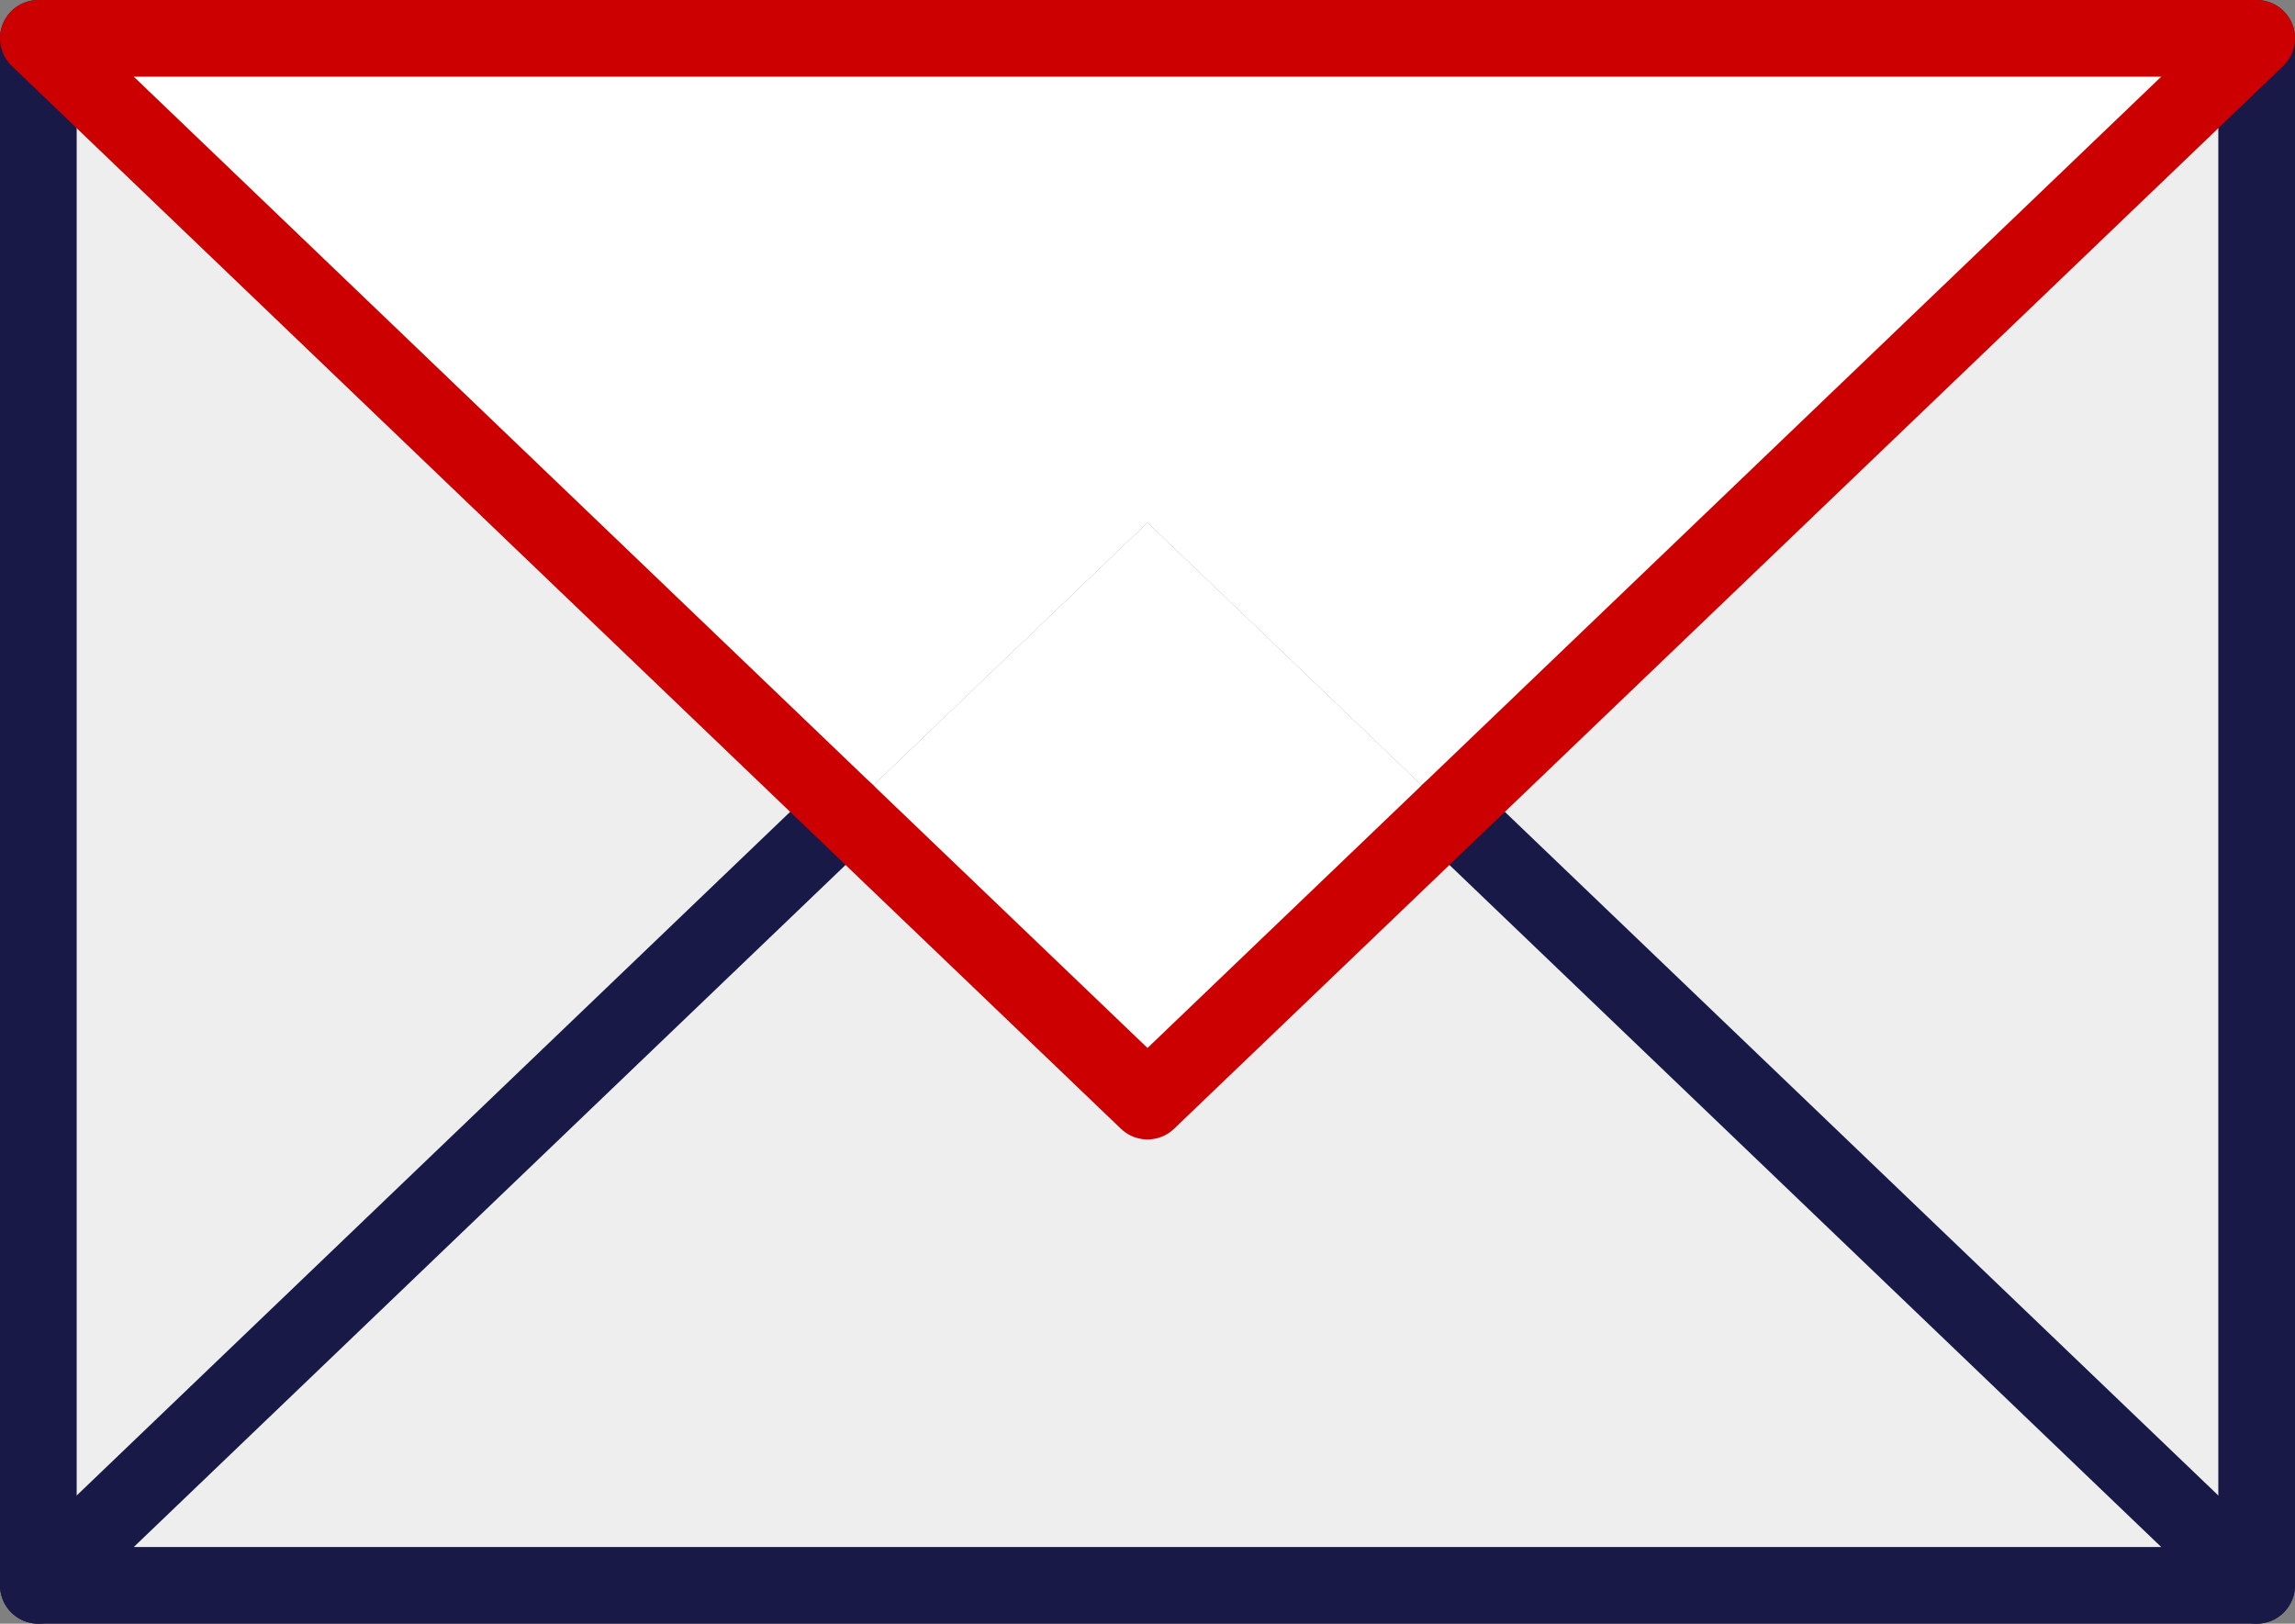
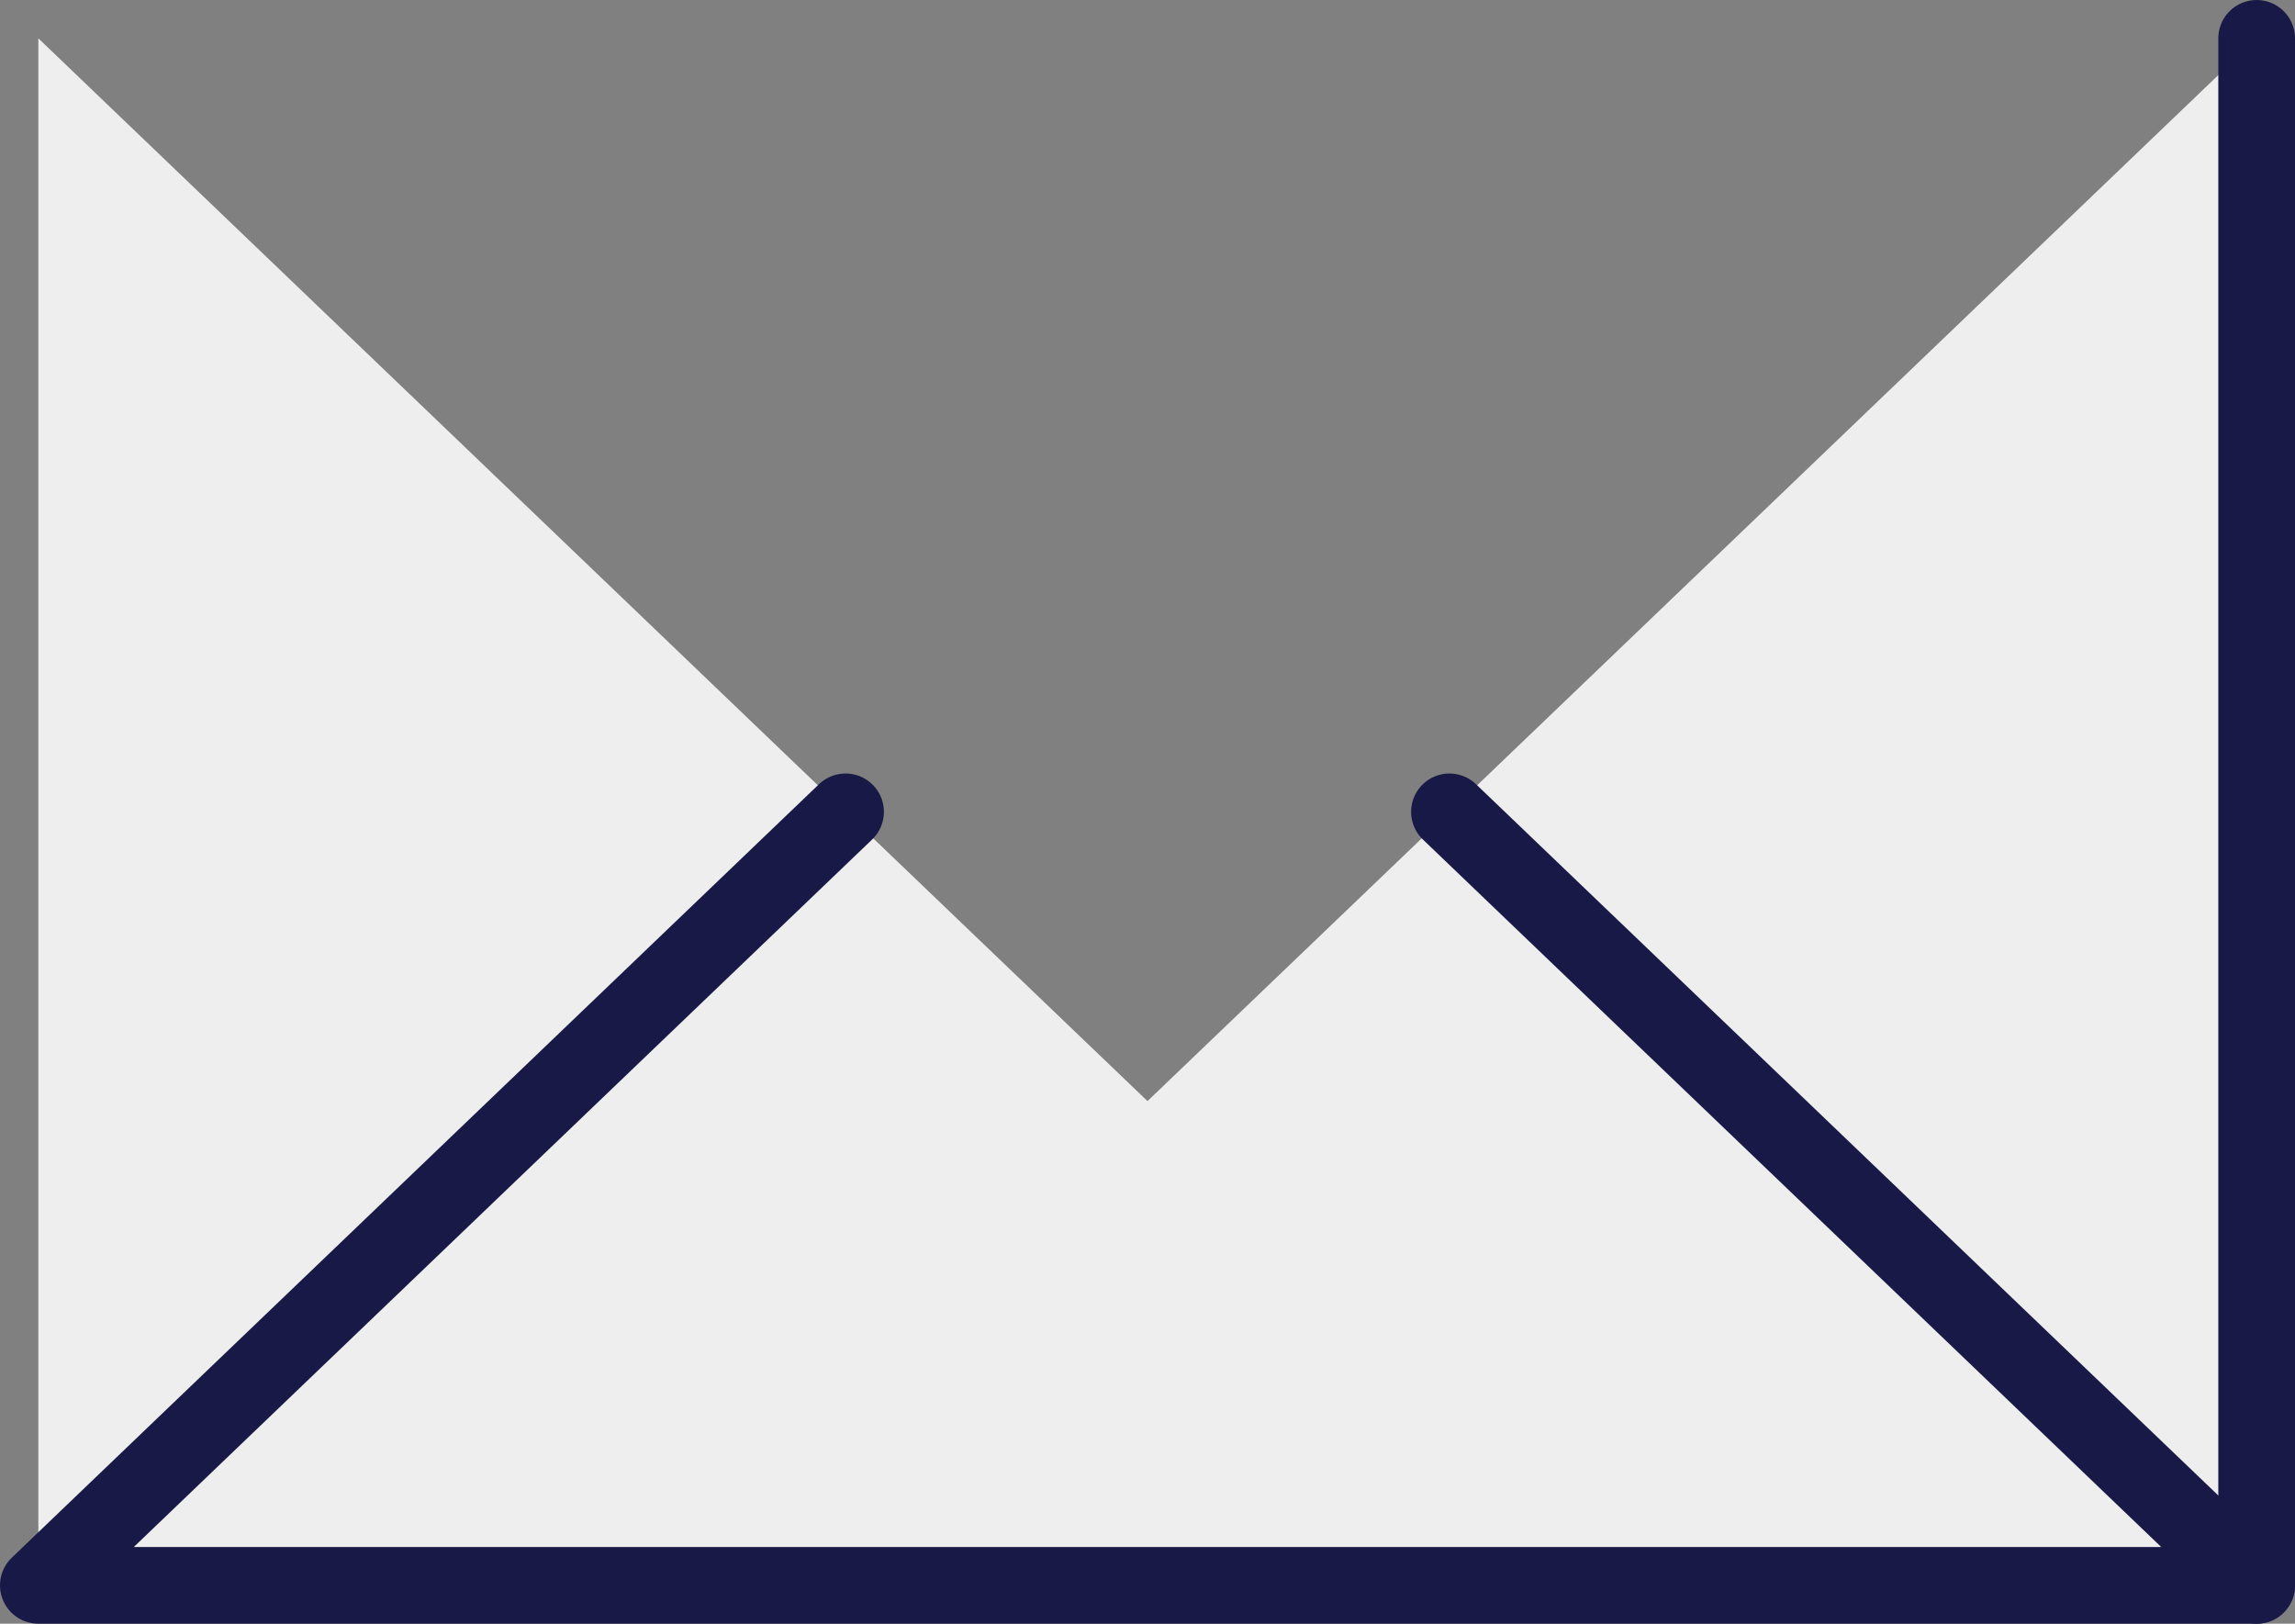
<svg xmlns="http://www.w3.org/2000/svg" viewBox="0 0 52.37 37.05">
  <rect x="0" y="0" width="52.37" height="37.05" fill="#808080" stroke="none" />
  <defs>
    <style>.cls-1{fill:#eee;}.cls-2{fill:#fff;}.cls-3,.cls-4{fill:none;stroke-linecap:round;stroke-linejoin:round;stroke-width:1.75px;}.cls-3{stroke:#191947;}.cls-4{stroke:#c00;}</style>
  </defs>
  <g id="Layer_2" data-name="Layer 2">
    <g id="contact_icons" data-name="contact icons">
      <polygon class="cls-1" points="51.495 0.875 51.495 36.175 33.075 18.525 51.495 0.875" />
      <polygon class="cls-1" points="0.875 0.875 19.295 18.525 0.875 36.175 0.875 0.875" />
-       <polygon class="cls-2" points="51.495 0.875 33.075 18.525 26.185 11.925 19.295 18.525 0.875 0.875 51.495 0.875" />
      <polygon class="cls-1" points="51.495 36.175 0.875 36.175 19.295 18.525 26.185 25.125 33.075 18.525 51.495 36.175" />
-       <polygon class="cls-2" points="33.075 18.525 26.185 25.125 19.295 18.525 26.185 11.925 33.075 18.525" />
      <line class="cls-3" x1="51.495" y1="0.875" x2="51.495" y2="36.175" />
-       <line class="cls-3" x1="0.875" y1="36.175" x2="0.875" y2="0.875" />
      <polyline class="cls-3" points="33.075 18.525 51.495 36.175 0.875 36.175 19.295 18.525" />
-       <polygon class="cls-4" points="51.495 0.875 33.075 18.525 26.185 25.125 19.295 18.525 0.875 0.875 51.495 0.875" />
    </g>
  </g>
</svg>